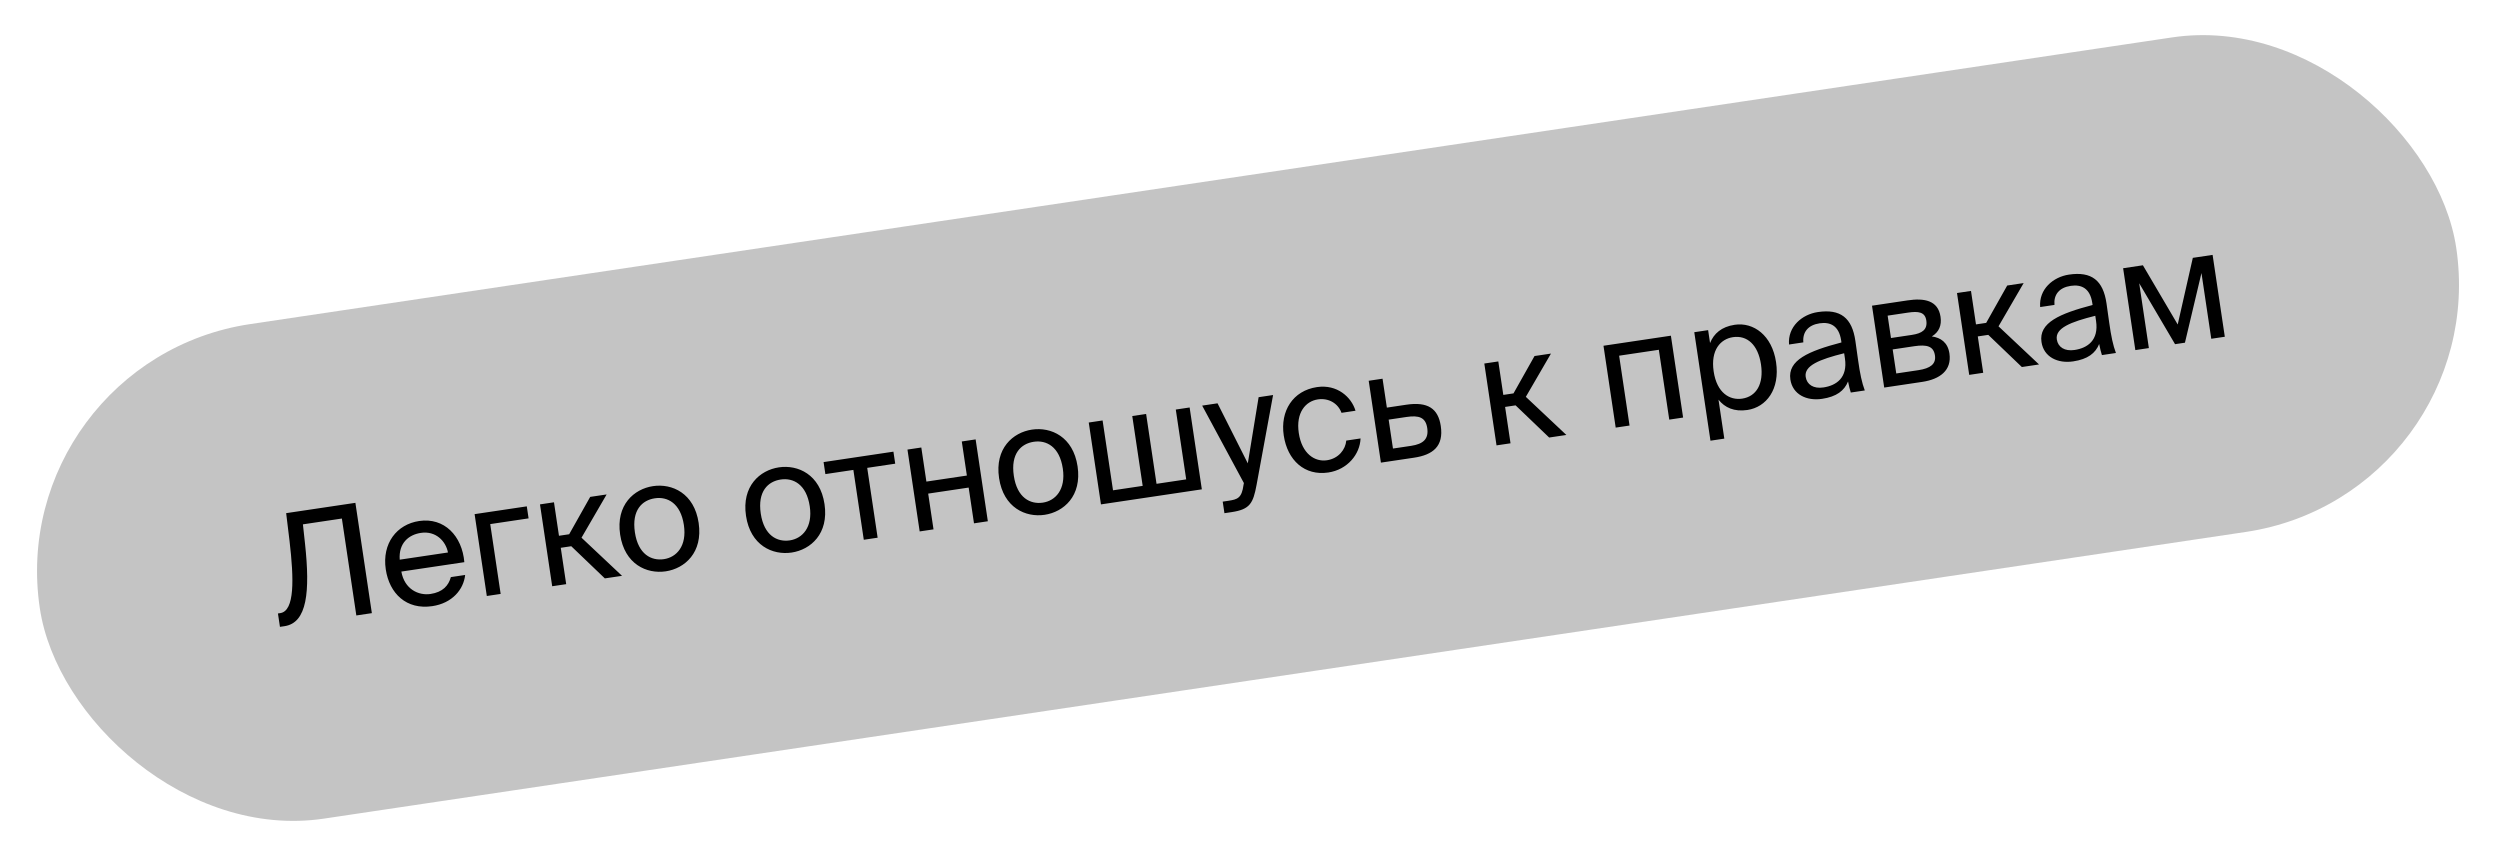
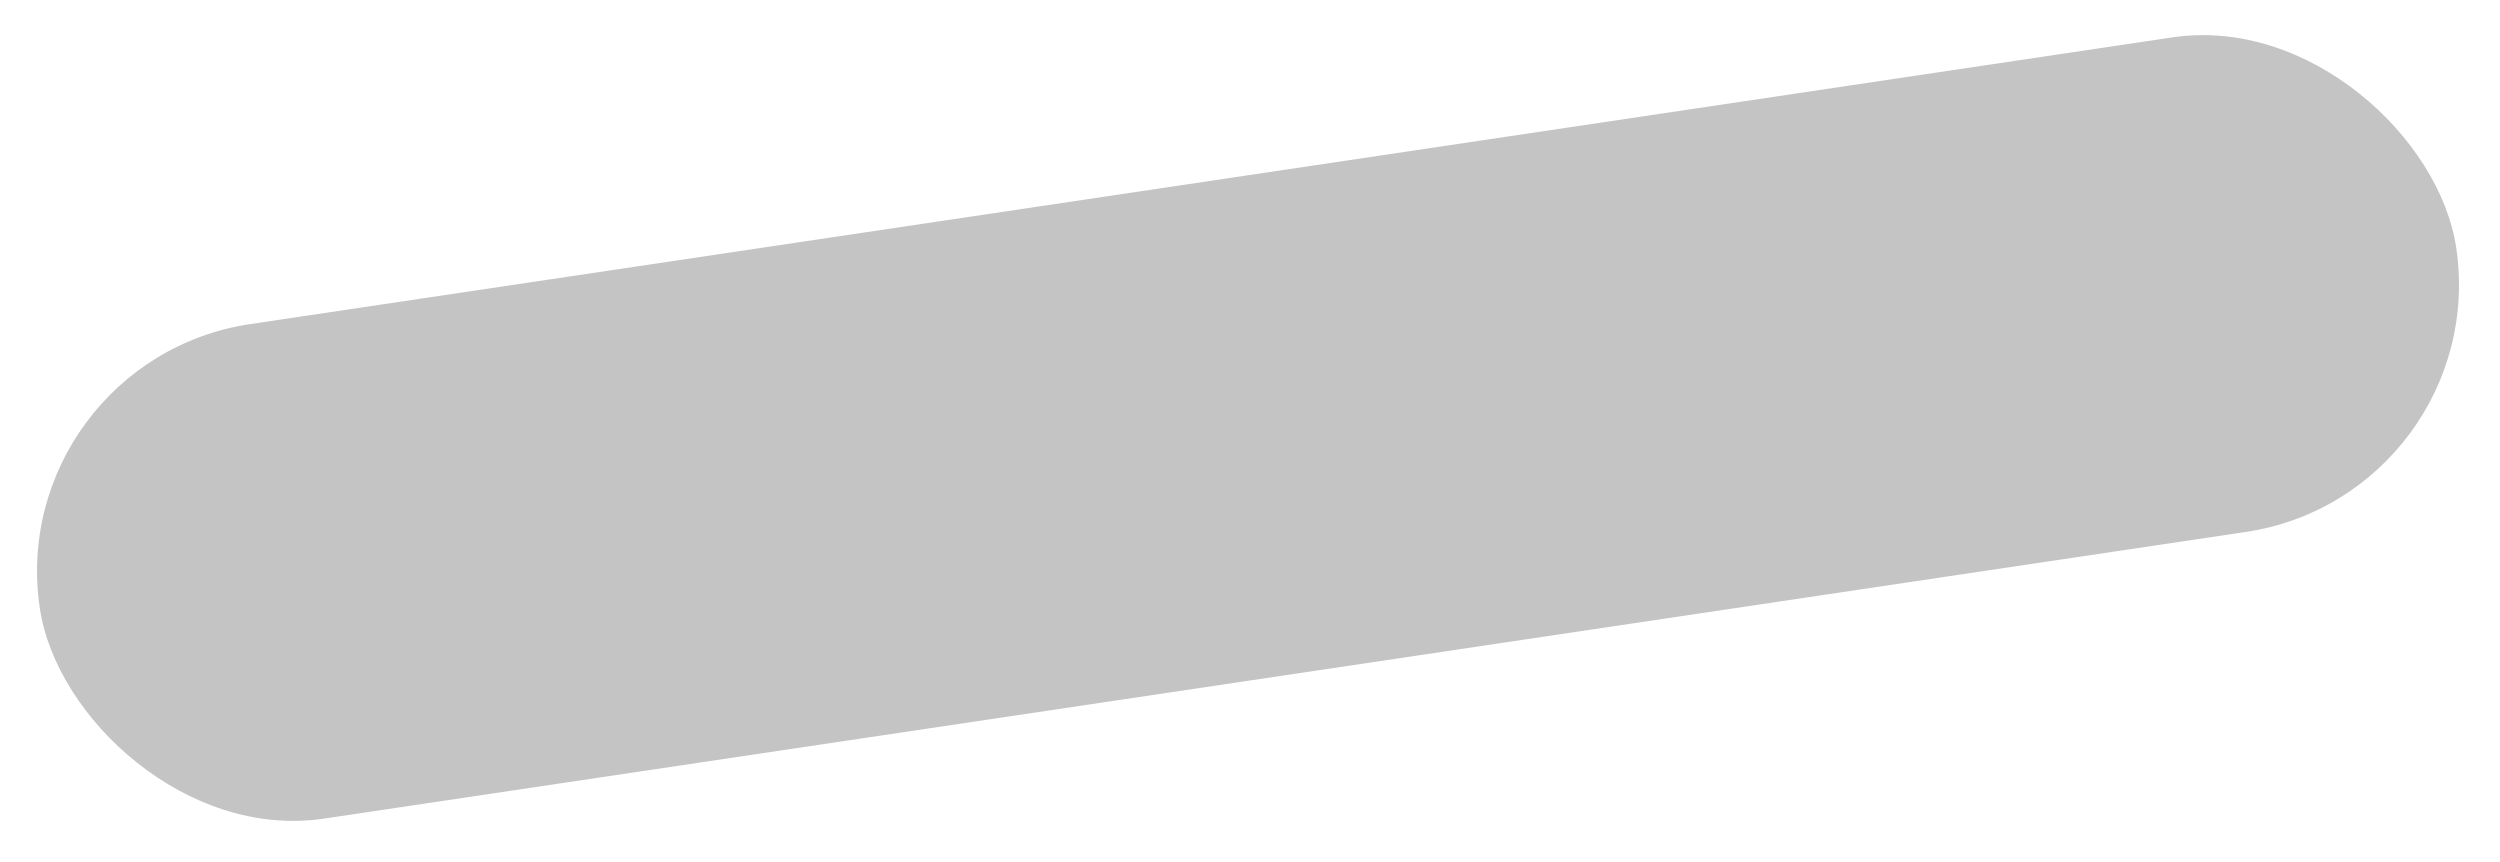
<svg xmlns="http://www.w3.org/2000/svg" width="325" height="112" viewBox="0 0 325 112" fill="none">
  <rect x="0.381" y="46.926" width="317.61" height="65" rx="32.5" transform="rotate(-8.484 0.381 46.926)" fill="#C4C4C4" />
-   <path d="M48.341 79.709L46.201 65.368L37.201 66.71L37.642 70.345C38.215 75.274 38.329 79.423 36.43 79.706L36.133 79.751L36.393 81.491L36.986 81.403C39.934 80.963 40.325 76.942 39.652 70.672L39.379 68.165L44.443 67.409L46.323 80.01L48.341 79.709ZM60.364 73.083C60.077 69.668 57.754 67.244 54.49 67.731C51.582 68.165 49.646 70.637 50.15 74.02C50.62 77.165 52.839 79.301 56.202 78.799C58.793 78.413 60.267 76.636 60.47 74.745L58.611 75.023C58.312 76.139 57.548 76.981 55.966 77.217C54.403 77.45 52.576 76.59 52.175 74.304L60.364 73.083ZM54.72 69.274C56.639 68.988 57.951 70.329 58.235 71.823L51.964 72.758C51.804 70.599 53.138 69.51 54.72 69.274ZM68.716 67.388L68.483 65.826L61.698 66.838L63.285 77.48L65.085 77.211L63.731 68.132L68.716 67.388ZM78.629 75.191L80.865 74.858L75.596 69.901L78.862 64.278L76.725 64.596L73.992 69.453L72.666 69.65L72.017 65.298L70.198 65.57L71.785 76.212L73.605 75.941L72.9 71.213L74.264 71.009L78.629 75.191ZM82.537 69.209C82.103 66.301 83.49 65.023 85.132 64.778C86.773 64.533 88.481 65.411 88.906 68.259C89.314 70.989 87.954 72.445 86.312 72.69C84.67 72.935 82.962 72.058 82.537 69.209ZM84.895 63.196C82.423 63.564 80.043 65.638 80.618 69.495C81.193 73.353 84.075 74.642 86.548 74.273C89.02 73.904 91.4 71.83 90.825 67.973C90.25 64.116 87.368 62.827 84.895 63.196ZM98.899 66.769C98.465 63.861 99.852 62.582 101.493 62.337C103.135 62.092 104.843 62.97 105.268 65.819C105.675 68.548 104.315 70.005 102.674 70.25C101.032 70.495 99.324 69.617 98.899 66.769ZM101.257 60.755C98.785 61.124 96.405 63.197 96.98 67.055C97.555 70.912 100.437 72.201 102.91 71.832C105.382 71.463 107.762 69.39 107.187 65.532C106.612 61.675 103.73 60.386 101.257 60.755ZM116.378 60.279L116.145 58.716L107.065 60.071L107.298 61.633L110.938 61.09L112.292 70.17L114.093 69.901L112.738 60.822L116.378 60.279ZM128.419 67.764L126.832 57.122L125.032 57.391L125.693 61.822L120.431 62.606L119.77 58.175L117.97 58.444L119.557 69.086L121.357 68.818L120.664 64.169L125.926 63.384L126.619 68.033L128.419 67.764ZM131.797 61.861C131.363 58.954 132.749 57.675 134.391 57.43C136.033 57.185 137.741 58.063 138.166 60.911C138.573 63.641 137.213 65.098 135.571 65.343C133.93 65.588 132.221 64.71 131.797 61.861ZM134.155 55.848C131.682 56.217 129.302 58.29 129.878 62.148C130.453 66.005 133.335 67.294 135.807 66.925C138.28 66.556 140.66 64.483 140.085 60.625C139.509 56.768 136.628 55.479 134.155 55.848ZM154.652 52.972L152.852 53.241L154.206 62.32L150.349 62.896L148.995 53.816L147.195 54.085L148.549 63.164L144.692 63.74L143.337 54.66L141.537 54.928L143.125 65.571L156.239 63.614L154.652 52.972ZM159.177 66.715L160.106 66.576C162.5 66.219 162.908 65.431 163.357 63.018L165.5 51.354L163.62 51.635L162.214 60.236L158.28 52.431L156.282 52.729L161.707 62.799L161.66 63.028C161.433 64.761 160.871 64.925 159.684 65.103L158.952 65.212L159.177 66.715ZM171.206 50.321C168.061 50.79 166.414 53.442 166.886 56.607C167.37 59.851 169.614 61.882 172.68 61.425C175.173 61.053 176.795 59.052 176.873 56.998L175.014 57.275C174.922 58.421 174.027 59.606 172.504 59.834C170.921 60.07 169.243 58.985 168.842 56.295C168.443 53.625 169.741 52.157 171.323 51.921C172.728 51.712 173.949 52.44 174.395 53.667L176.215 53.396C175.686 51.614 173.817 49.931 171.206 50.321ZM180.292 52.99L179.731 49.231L177.931 49.5L179.519 60.142L183.831 59.499C186.284 59.133 187.694 58.013 187.302 55.382C186.962 53.107 185.613 52.196 182.824 52.612L180.292 52.99ZM181.086 58.311L180.525 54.552L182.84 54.207C184.442 53.968 185.332 54.24 185.541 55.644C185.754 57.069 185.022 57.724 183.44 57.96L181.086 58.311ZM201.392 56.879L203.627 56.546L198.358 51.589L201.625 45.966L199.488 46.284L196.755 51.141L195.429 51.338L194.78 46.987L192.96 47.258L194.548 57.9L196.368 57.629L195.663 52.901L197.027 52.697L201.392 56.879ZM217.216 43.64L208.453 44.947L210.04 55.589L211.841 55.321L210.486 46.241L215.649 45.471L217.003 54.551L218.804 54.282L217.216 43.64ZM220.256 43.187L222.36 57.29L224.16 57.022L223.405 51.958C224.226 52.988 225.442 53.555 227.163 53.298C229.616 52.932 231.415 50.621 230.887 47.081C230.368 43.599 227.964 41.855 225.511 42.221C223.79 42.477 222.792 43.374 222.307 44.599L222.056 42.918L220.256 43.187ZM222.777 48.291C222.358 45.481 223.684 44.07 225.286 43.831C227.126 43.557 228.548 44.821 228.929 47.373C229.309 49.925 228.318 51.549 226.478 51.823C224.876 52.062 223.196 51.099 222.777 48.291ZM239.841 46.594C240.215 49.107 238.728 50.117 237.047 50.368C235.761 50.56 234.889 50.002 234.739 48.993C234.52 47.53 236.524 46.725 239.74 45.922L239.841 46.594ZM236.864 51.851C238.763 51.568 239.759 50.792 240.247 49.587C240.361 50.217 240.485 50.644 240.603 51.03L242.423 50.759C242.055 49.783 241.796 48.588 241.547 46.785L241.201 44.329C240.773 41.319 239.26 40.129 236.313 40.569C234.256 40.876 232.39 42.468 232.574 44.787L234.434 44.509C234.315 43.172 235.048 42.254 236.551 42.03C237.896 41.829 239.059 42.303 239.351 44.261L239.389 44.518C235.108 45.642 232.372 46.819 232.747 49.331C233.039 51.289 234.866 52.149 236.864 51.851ZM243.36 39.74L244.947 50.383L249.893 49.645C252.167 49.306 253.756 48.159 253.425 45.943C253.213 44.519 252.289 43.888 251.135 43.737C252.062 43.174 252.438 42.309 252.27 41.181C251.948 39.025 250.125 38.731 247.989 39.05L243.36 39.74ZM245.827 43.942L245.393 41.034L248.044 40.639C249.389 40.438 250.255 40.552 250.42 41.66C250.6 42.866 249.862 43.34 248.537 43.538L245.827 43.942ZM246.048 45.426L248.857 45.007C250.519 44.759 251.366 45.017 251.543 46.204C251.708 47.311 250.965 47.887 249.383 48.123L246.514 48.551L246.048 45.426ZM262.841 47.713L265.076 47.38L259.807 42.423L263.074 36.8L260.937 37.118L258.204 41.975L256.878 42.172L256.229 37.821L254.409 38.092L255.997 48.734L257.817 48.463L257.112 43.735L258.476 43.532L262.841 47.713ZM272.487 41.725C272.862 44.237 271.375 45.247 269.693 45.498C268.408 45.69 267.536 45.133 267.385 44.124C267.167 42.66 269.17 41.855 272.387 41.052L272.487 41.725ZM269.51 46.981C271.409 46.698 272.406 45.923 272.893 44.718C273.007 45.348 273.132 45.774 273.25 46.161L275.07 45.889C274.702 44.913 274.443 43.718 274.194 41.915L273.848 39.459C273.419 36.45 271.907 35.26 268.96 35.699C266.902 36.006 265.037 37.599 265.221 39.917L267.08 39.64C266.962 38.302 267.694 37.384 269.198 37.16C270.543 36.959 271.706 37.433 271.998 39.391L272.036 39.649C267.755 40.773 265.019 41.949 265.393 44.461C265.685 46.42 267.512 47.279 269.51 46.981ZM287.638 33.136L285.066 33.519L283.103 42.184L278.578 34.487L276.006 34.87L277.594 45.513L279.354 45.25L278.097 36.823L282.757 44.743L284.043 44.551L286.19 35.495L287.465 44.04L289.225 43.778L287.638 33.136Z" fill="black" />
</svg>